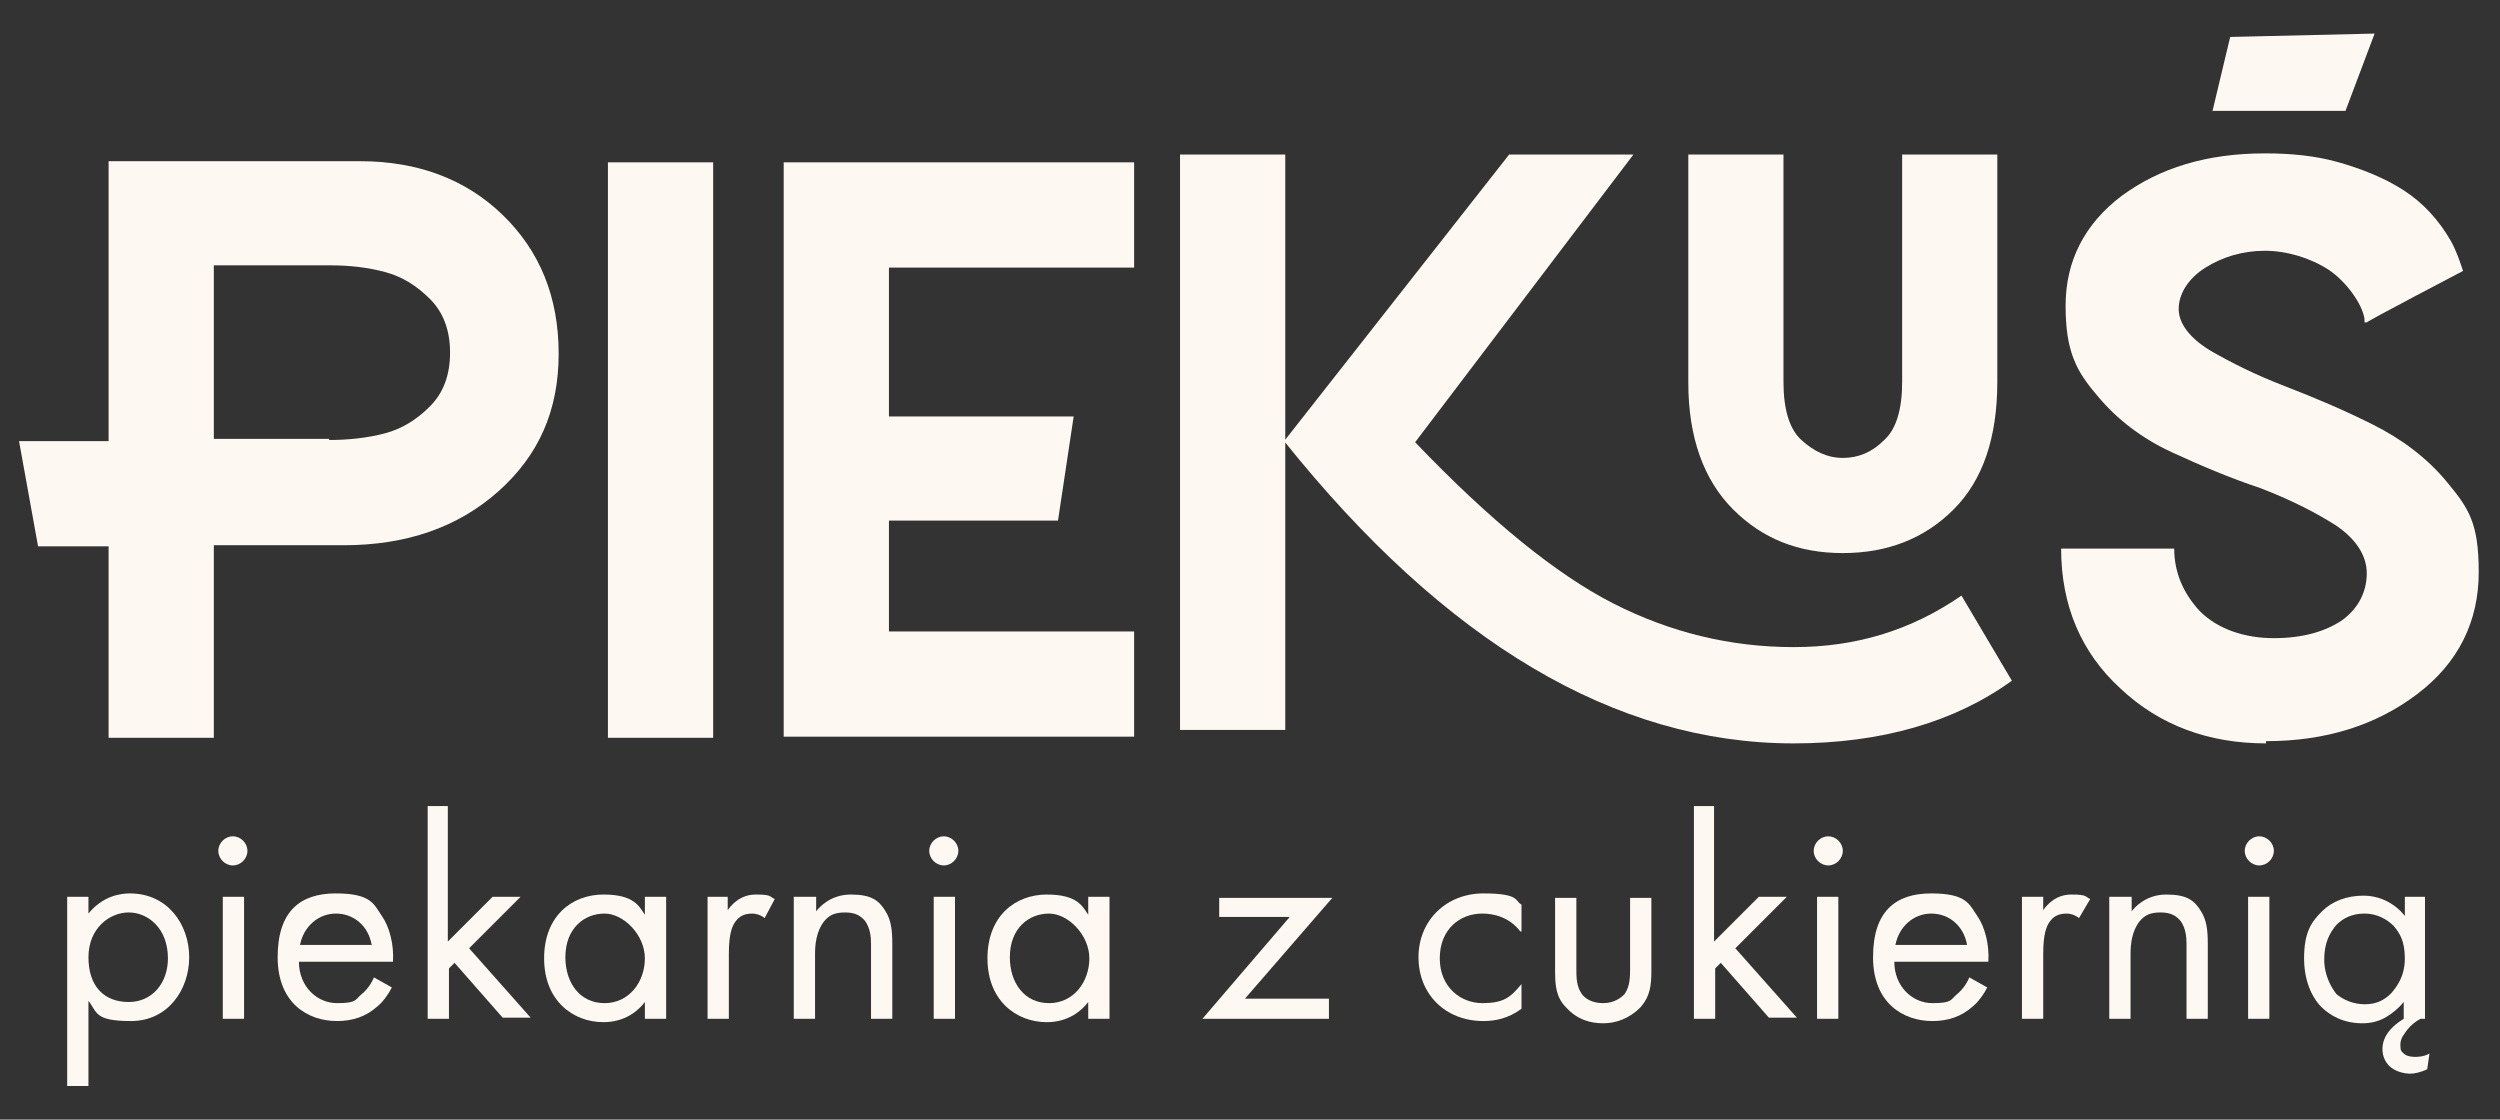
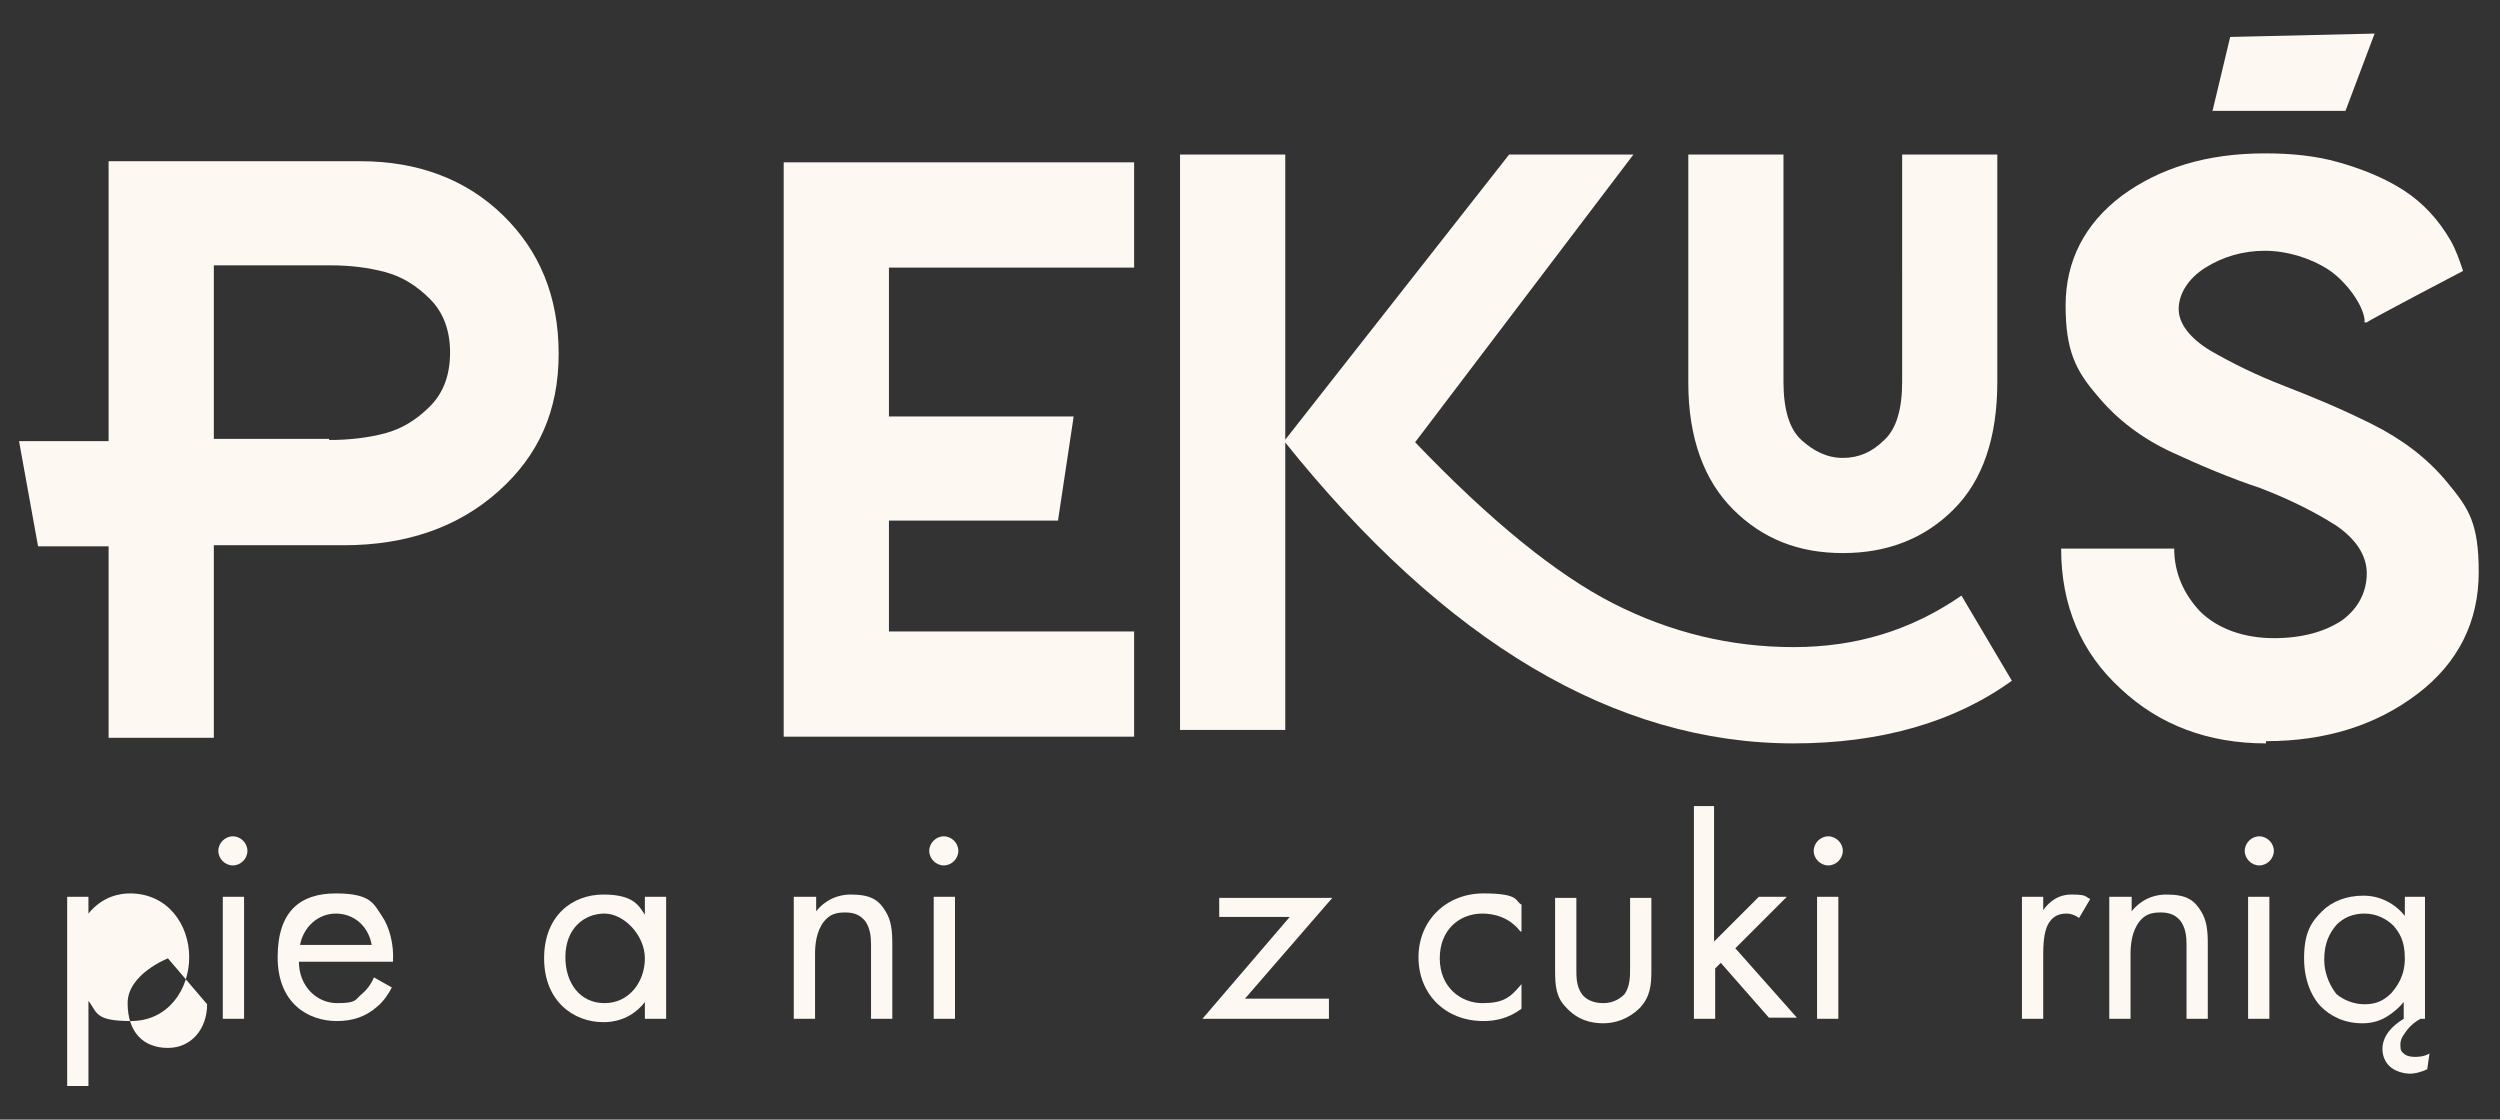
<svg xmlns="http://www.w3.org/2000/svg" id="Warstwa_1" data-name="Warstwa 1" viewBox="0 0 223.3 100">
  <rect x="0" y="0" width="223.3" height="100" fill="#333333" stroke="none" />
  <defs>
    <style> .cls-1 { fill: #fdf9f2; stroke-width: 0px; } </style>
  </defs>
  <g>
    <path class="cls-1" d="M79.4,23.9v13.3h16.5l-1.4,9.3h-15.1v9.9h21.9v9.4h-31.3V14.5h31.3v9.4h-21.9Z" />
-     <path class="cls-1" d="M54.3,65.8V14.5h9.4v51.4h-9.4Z" />
    <path class="cls-1" d="M105.4,13.8h9.4v51.4h-9.4V13.8ZM134.8,13.8h11.1l-19.5,25.7c6.7,7,12.6,11.8,17.7,14.4,5.1,2.6,10.5,3.9,16.1,3.9s10.5-1.5,15-4.6l4.5,7.6c-5.1,3.7-11.7,5.6-19.5,5.6-15.9,0-31.1-9-45.5-27l20.1-25.6ZM154.8,45.5c-2.6-2.6-4-6.4-4-11.3V13.8h8.5v20.3c0,2.4.5,4.2,1.6,5.2s2.3,1.6,3.7,1.6,2.6-.5,3.7-1.6c1.1-1,1.6-2.8,1.6-5.2V13.8h8.5v20.3c0,5-1.3,8.8-3.9,11.4-2.6,2.6-5.9,3.9-9.9,3.9s-7.2-1.3-9.8-3.9Z" />
    <path class="cls-1" d="M9.7,39.3V14.4h22.5c5.1,0,9.4,1.6,12.7,4.8,3.3,3.2,5,7.3,5,12.4s-1.8,9.1-5.4,12.3-8.2,4.8-13.8,4.8h-11.6v17.2h-9.4v-17.1H3.4l-1.7-9.4h8ZM29.4,39.3c1.8,0,3.5-.2,5-.6,1.5-.4,2.8-1.2,4-2.4s1.8-2.8,1.8-4.8-.6-3.6-1.8-4.8c-1.2-1.2-2.5-2-4-2.4s-3.1-.6-4.9-.6h-10.4v15.5h10.3Z" />
    <path class="cls-1" d="M197.6,10l1.6-6.7,12.9-.3-2.6,6.9h-11.9Z" />
    <path class="cls-1" d="M211.9,37.9c-2.6-1.3-5.2-2.4-7.8-3.4-2.6-1-4.8-2.1-6.7-3.2-1.8-1.1-2.8-2.4-2.8-3.7s.8-2.7,2.4-3.7,3.4-1.5,5.3-1.5,4,.6,5.7,1.7c1.5,1,3,3,3.2,4.4h0v.3h.2c0-.1,8.6-4.6,8.6-4.6-.3-.9-.6-1.8-1.1-2.7-1.1-1.9-2.5-3.4-4.2-4.5s-3.7-1.9-5.8-2.5c-2.1-.6-4.3-.8-6.6-.8-5.2,0-9.4,1.3-12.8,3.8-3.3,2.5-5,5.8-5,9.8s.9,5.8,2.8,8c1.8,2.2,4.1,3.9,6.7,5.1,2.6,1.2,5.2,2.3,7.9,3.2,2.6,1,4.8,2.1,6.7,3.3,1.8,1.2,2.8,2.7,2.8,4.3s-.7,3.1-2.2,4.2c-1.5,1-3.5,1.6-6.1,1.6s-5-.8-6.6-2.4c-1.5-1.6-2.3-3.5-2.3-5.6h-10.1c0,5.1,1.8,9.3,5.3,12.5,3.5,3.3,7.9,4.9,13,4.9v-.2c5.3,0,9.8-1.4,13.5-4.2,3.7-2.8,5.5-6.5,5.5-10.9s-.9-5.7-2.8-8c-1.8-2.2-4.1-3.9-6.7-5.2Z" />
  </g>
  <g>
-     <path class="cls-1" d="M7.9,97h-1.9v-16.9h1.9v1.5c1.3-1.6,2.9-1.8,3.7-1.8,3.4,0,5.3,2.8,5.3,5.7s-1.9,5.7-5.2,5.7-3-.8-3.8-1.8v7.6ZM15,85.6c0-2.7-1.8-4.1-3.5-4.1s-3.6,1.4-3.6,4,1.4,4,3.6,4c2.1,0,3.5-1.7,3.5-3.9Z" />
+     <path class="cls-1" d="M7.9,97h-1.9v-16.9h1.9v1.5c1.3-1.6,2.9-1.8,3.7-1.8,3.4,0,5.3,2.8,5.3,5.7s-1.9,5.7-5.2,5.7-3-.8-3.8-1.8v7.6ZM15,85.6s-3.6,1.4-3.6,4,1.4,4,3.6,4c2.1,0,3.5-1.7,3.5-3.9Z" />
    <path class="cls-1" d="M20.8,74.7c.7,0,1.3.6,1.3,1.3s-.6,1.3-1.3,1.3-1.3-.6-1.3-1.3c0-.7.6-1.3,1.3-1.3ZM21.8,80.1v10.9h-1.9v-10.9h1.9Z" />
    <path class="cls-1" d="M35,88.2c-.3.6-.8,1.3-1.3,1.7-1,.9-2.2,1.3-3.6,1.3-2.6,0-5.3-1.6-5.3-5.7s2-5.7,5.2-5.7,3.4,1,4.1,2,1.1,2.6,1,4.1h-8.4c0,2.2,1.6,3.7,3.4,3.7s1.6-.3,2.2-.8c.5-.4.9-1,1.1-1.5l1.6.9ZM33.2,84.4c-.3-1.7-1.6-2.8-3.2-2.8s-2.9,1.2-3.2,2.8h6.4Z" />
-     <path class="cls-1" d="M40,71.9v12.2l4-4h2.5l-4.6,4.6,5.5,6.2h-2.5l-4.3-4.9-.5.5v4.5h-1.9v-19h1.8Z" />
    <path class="cls-1" d="M57.6,80.1h1.9v10.9h-1.9v-1.5c-.6.8-1.8,1.8-3.7,1.8-2.7,0-5.3-1.9-5.3-5.7s2.5-5.7,5.3-5.7,3.2,1.1,3.7,1.8v-1.6ZM50.5,85.5c0,2.3,1.3,4.1,3.5,4.1s3.6-1.9,3.6-4-1.9-4-3.6-4c-1.8,0-3.5,1.3-3.5,3.9Z" />
-     <path class="cls-1" d="M63.1,80.1h1.9v1.2c.2-.3,1-1.4,2.5-1.4s1.2.2,1.7.4l-.9,1.7c-.4-.3-.8-.4-1.1-.4-.8,0-1.2.3-1.5.7-.3.4-.6,1.1-.6,2.9v5.8h-1.9v-10.9h0Z" />
    <path class="cls-1" d="M71,80.1h1.9v1.3c.3-.4,1.3-1.5,3.1-1.5s2.5.5,3.1,1.5c.5.8.6,1.7.6,2.9v6.7h-1.9v-6.7c0-.7-.1-1.4-.5-2-.4-.5-.9-.8-1.8-.8s-1.4.2-1.9.8c-.7.9-.8,2.1-.8,2.9v5.8h-1.9v-10.9h0Z" />
    <path class="cls-1" d="M84.3,74.7c.7,0,1.3.6,1.3,1.3s-.6,1.3-1.3,1.3-1.3-.6-1.3-1.3.6-1.3,1.3-1.3ZM85.3,80.1v10.9h-1.9v-10.9h1.9Z" />
-     <path class="cls-1" d="M97.2,80.1h1.9v10.9h-1.9v-1.5c-.6.8-1.8,1.8-3.7,1.8-2.7,0-5.3-1.9-5.3-5.7s2.5-5.7,5.3-5.7,3.2,1.1,3.7,1.8v-1.6ZM90.2,85.5c0,2.3,1.3,4.1,3.5,4.1s3.6-1.9,3.6-4-1.9-4-3.6-4c-1.8,0-3.5,1.3-3.5,3.9Z" />
    <path class="cls-1" d="M111.2,89.2h7.5v1.8h-11.3l7.8-9.1h-6.3v-1.7h10.1l-7.8,9Z" />
    <path class="cls-1" d="M135.8,83.2c-1-1.3-2.4-1.6-3.4-1.6-2,0-3.8,1.4-3.8,4s1.9,4,3.8,4,2.5-.5,3.5-1.7v2.2c-1.2.9-2.4,1.1-3.4,1.1-3.4,0-5.8-2.4-5.8-5.7s2.5-5.7,5.8-5.7,2.8.7,3.4,1v2.4h-.1Z" />
    <path class="cls-1" d="M140.8,86.5c0,.8,0,1.6.5,2.3.3.4.9.8,1.9.8s1.6-.5,1.9-.8c.5-.7.5-1.6.5-2.3v-6.3h1.9v6.5c0,1.3-.1,2.3-1,3.3-1,1-2.2,1.4-3.3,1.4s-2.3-.3-3.3-1.4c-.9-.9-1-1.9-1-3.3v-6.5h1.9v6.3h0Z" />
    <path class="cls-1" d="M153.1,71.9v12.2l4-4h2.5l-4.6,4.6,5.5,6.2h-2.5l-4.3-4.9-.5.5v4.5h-1.9v-19h1.8Z" />
    <path class="cls-1" d="M163.3,74.7c.7,0,1.3.6,1.3,1.3s-.6,1.3-1.3,1.3-1.3-.6-1.3-1.3.6-1.3,1.3-1.3ZM164.2,80.1v10.9h-1.9v-10.9h1.9Z" />
-     <path class="cls-1" d="M177.5,88.2c-.3.6-.8,1.3-1.3,1.7-1,.9-2.2,1.3-3.6,1.3-2.6,0-5.3-1.6-5.3-5.7s2-5.7,5.2-5.7,3.4,1,4.1,2c.7,1,1.1,2.6,1,4.1h-8.4c0,2.2,1.6,3.7,3.4,3.7s1.6-.3,2.2-.8c.5-.4.9-1,1.1-1.5l1.6.9ZM175.7,84.4c-.3-1.7-1.6-2.8-3.2-2.8s-2.9,1.2-3.2,2.8h6.4Z" />
    <path class="cls-1" d="M180.6,80.1h1.9v1.2c.2-.3,1-1.4,2.5-1.4s1.2.2,1.7.4l-1,1.7c-.4-.3-.8-.4-1.1-.4-.8,0-1.2.3-1.5.7-.3.4-.6,1.1-.6,2.9v5.8h-1.9v-10.9Z" />
    <path class="cls-1" d="M188.5,80.1h1.9v1.3c.3-.4,1.3-1.5,3.1-1.5s2.5.5,3.1,1.5c.5.8.6,1.7.6,2.9v6.7h-1.9v-6.7c0-.7-.1-1.4-.5-2-.4-.5-.9-.8-1.8-.8s-1.4.2-1.9.8c-.7.9-.8,2.1-.8,2.9v5.8h-1.9v-10.9h0Z" />
    <path class="cls-1" d="M201.8,74.7c.7,0,1.3.6,1.3,1.3s-.6,1.3-1.3,1.3-1.3-.6-1.3-1.3c0-.7.6-1.3,1.3-1.3ZM202.7,80.1v10.9h-1.9v-10.9h1.9Z" />
    <path class="cls-1" d="M214.7,80.1h1.9v10.9h-.4c-.4.2-.9.6-1.2,1-.2.3-.6.7-.6,1.3s.1.6.3.8c.3.3.9.3,1,.3.2,0,.8,0,1.3-.3l-.2,1.4c-.6.3-1.2.4-1.5.4-.6,0-1.4-.2-1.9-.7-.3-.3-.6-.8-.6-1.5,0-1.2.9-2.1,1.9-2.7v-1.5c-.4.5-1,1-1.5,1.3-.8.5-1.6.6-2.2.6-1.7,0-2.9-.7-3.7-1.5-.5-.5-1.5-1.9-1.5-4.3s.7-3.3,1.6-4.2c.9-.9,2.2-1.4,3.7-1.4s2.8.7,3.7,1.8v-1.7h0ZM208.7,82.6c-.6.7-1.1,1.6-1.1,3.1s.7,2.6,1.1,3.1c.6.5,1.5.9,2.5.9s1.7-.3,2.4-1c.5-.6,1.2-1.5,1.2-3.1s-.5-2.3-1-2.9c-.6-.6-1.5-1.1-2.6-1.1-1.1,0-1.9.4-2.5,1Z" />
  </g>
</svg>